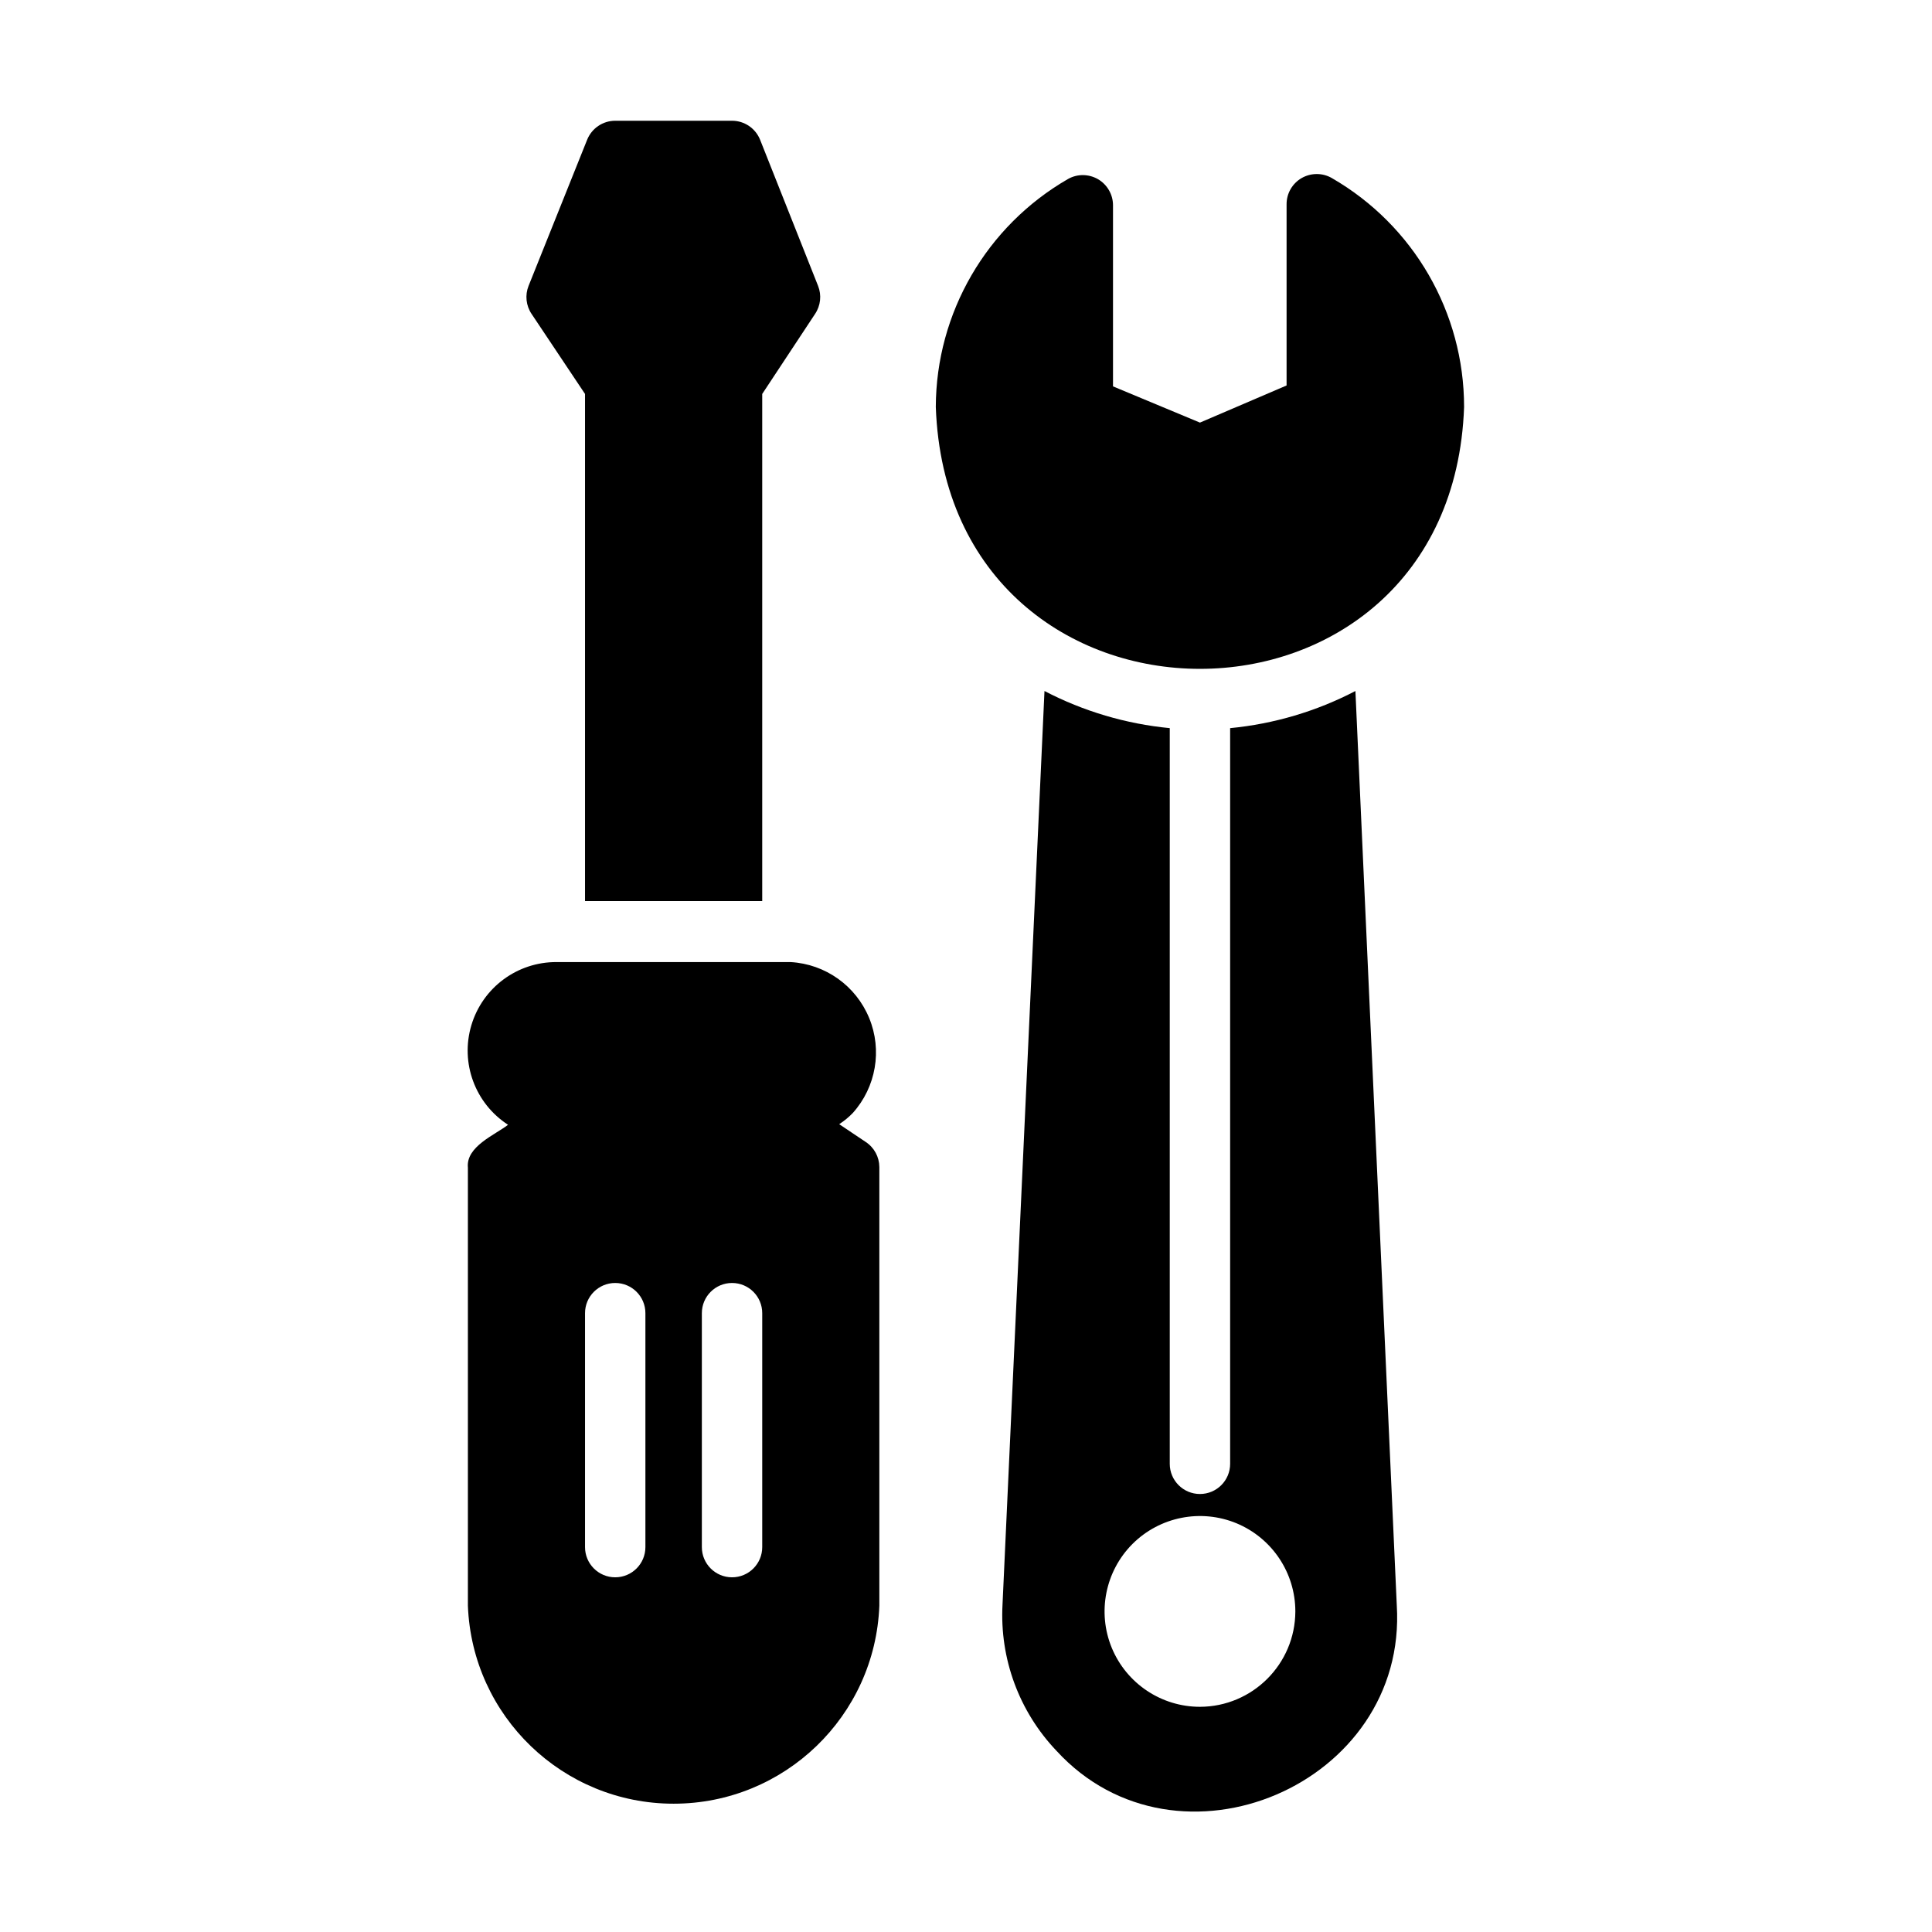
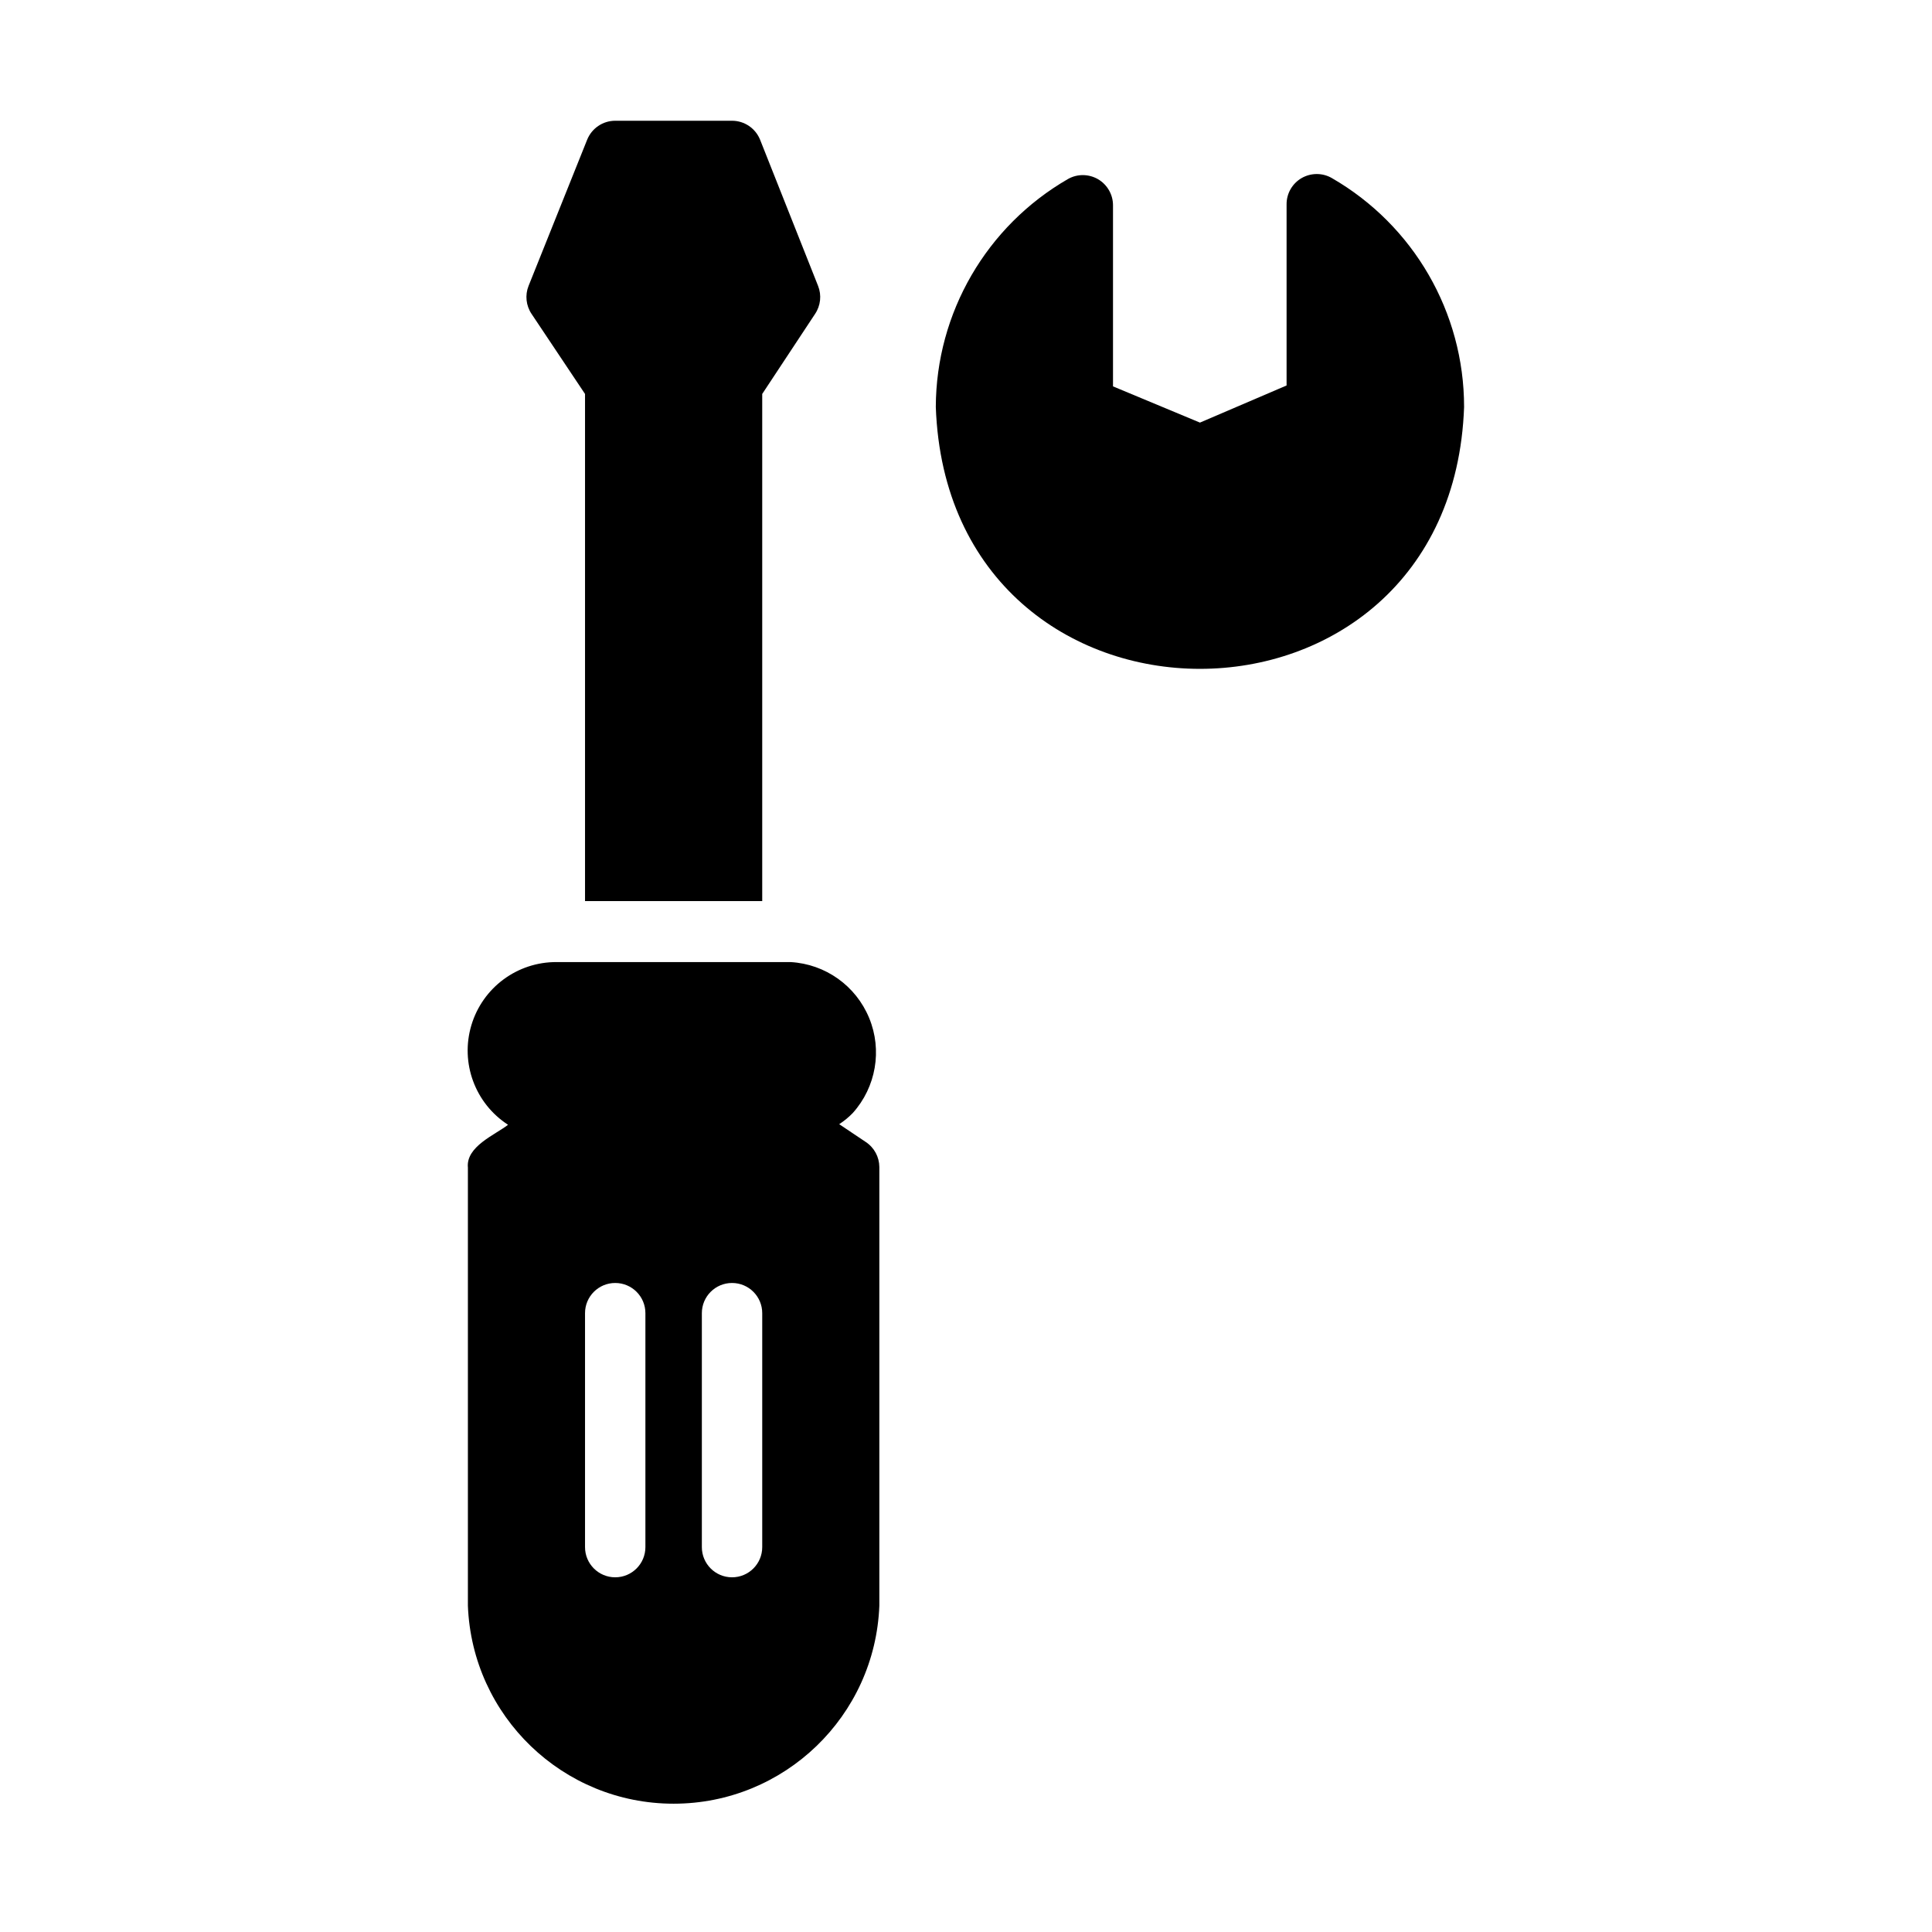
<svg xmlns="http://www.w3.org/2000/svg" width="1200pt" height="1200pt" version="1.1" viewBox="0 0 1200 1200">
  <g>
    <path d="m537.74 709.31-16.5-11.062c3.047-1.969 5.906-4.312 8.438-6.938 14.438-16.078 18.422-39.047 10.172-59.016-8.25-20.016-27.188-33.516-48.797-34.734h-145.31c-24.422-0.141-45.984 15.844-52.969 39.234s2.297 48.562 22.781 61.828c-8.25 6.375-26.25 13.5-24.938 26.625v272.06c2.625 68.672 59.062 123 127.78 123 68.719 0 125.16-54.328 127.78-123v-272.44c-0.047-6.281-3.188-12.094-8.438-15.562zm-136.87 251.63c0 10.359-8.391 18.75-18.75 18.75s-18.75-8.391-18.75-18.75v-145.31c0-10.359 8.391-18.75 18.75-18.75s18.75 8.391 18.75 18.75zm72.562 0c0 10.359-8.391 18.75-18.75 18.75s-18.75-8.391-18.75-18.75v-145.31c0-10.359 8.391-18.75 18.75-18.75s18.75 8.391 18.75 18.75z" />
    <path d="m363.37 244.69v315h110.06v-315l32.812-49.688c3.469-5.156 4.172-11.672 1.875-17.438l-36-90.75c-2.859-7.125-9.75-11.812-17.438-11.812h-72.562c-7.688 0-14.578 4.688-17.438 11.812l-36.375 90.75c-2.297 5.766-1.594 12.281 1.875 17.438z" />
    <path d="m909.37 252.74c0-58.641-31.312-112.83-82.125-142.13-5.812-3.375-12.984-3.328-18.797 0-5.812 3.375-9.375 9.609-9.328 16.312v112.5l-53.812 23.062-54-22.5v-112.5c0-6.656-3.562-12.797-9.281-16.172-5.766-3.328-12.844-3.422-18.656-0.141-50.625 29.203-81.938 83.109-82.125 141.56 7.688 216.94 320.44 216.94 328.13 0z" />
-     <path d="m764.06 452.26v456.94c0 10.359-8.391 18.75-18.75 18.75s-18.75-8.391-18.75-18.75v-456.94c-27.188-2.625-53.625-10.453-77.812-23.062l-26.062 567.37c-1.828 33.656 10.312 66.562 33.562 90.938 75 81.75 218.26 21 211.31-90.562l-25.688-567.74c-24.188 12.609-50.625 20.438-77.812 23.062zm-18.75 607.87c-23.953 0-45.562-14.438-54.75-36.562-9.141-22.172-4.078-47.625 12.844-64.594 16.969-16.922 42.422-21.984 64.594-12.844 22.125 9.188 36.562 30.797 36.562 54.75-0.094 32.672-26.578 59.156-59.25 59.25z" />
  </g>
</svg>